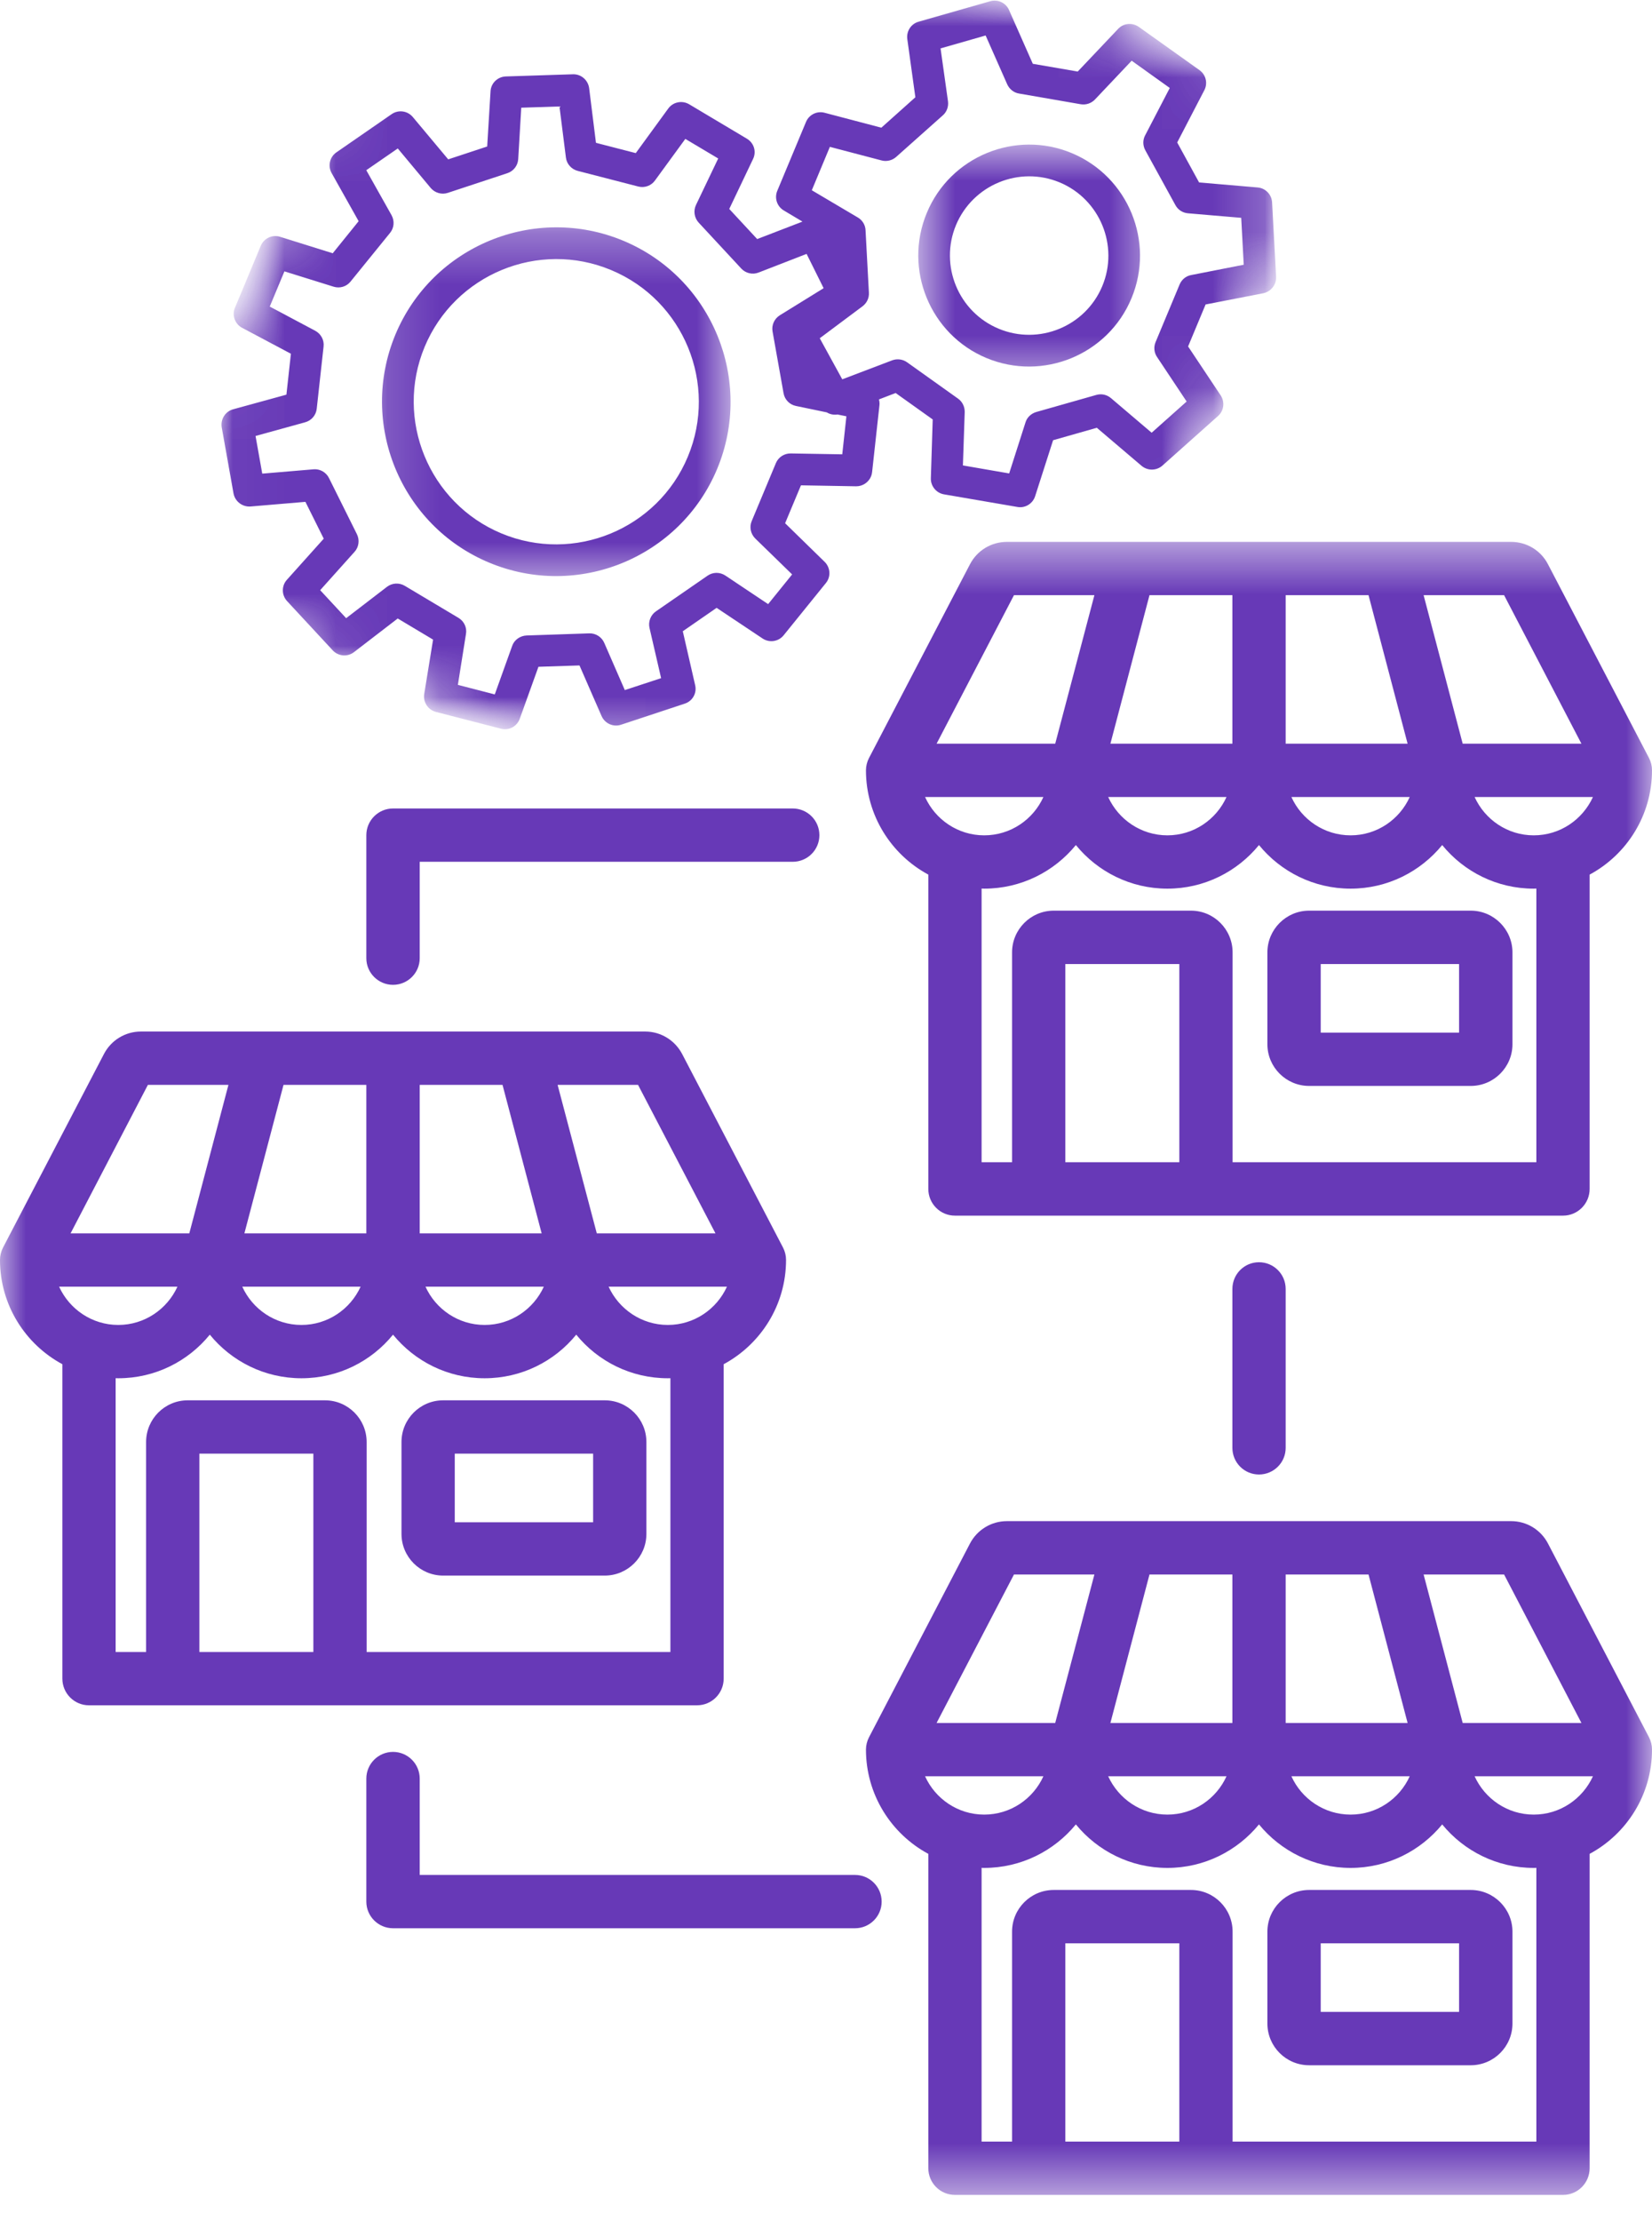
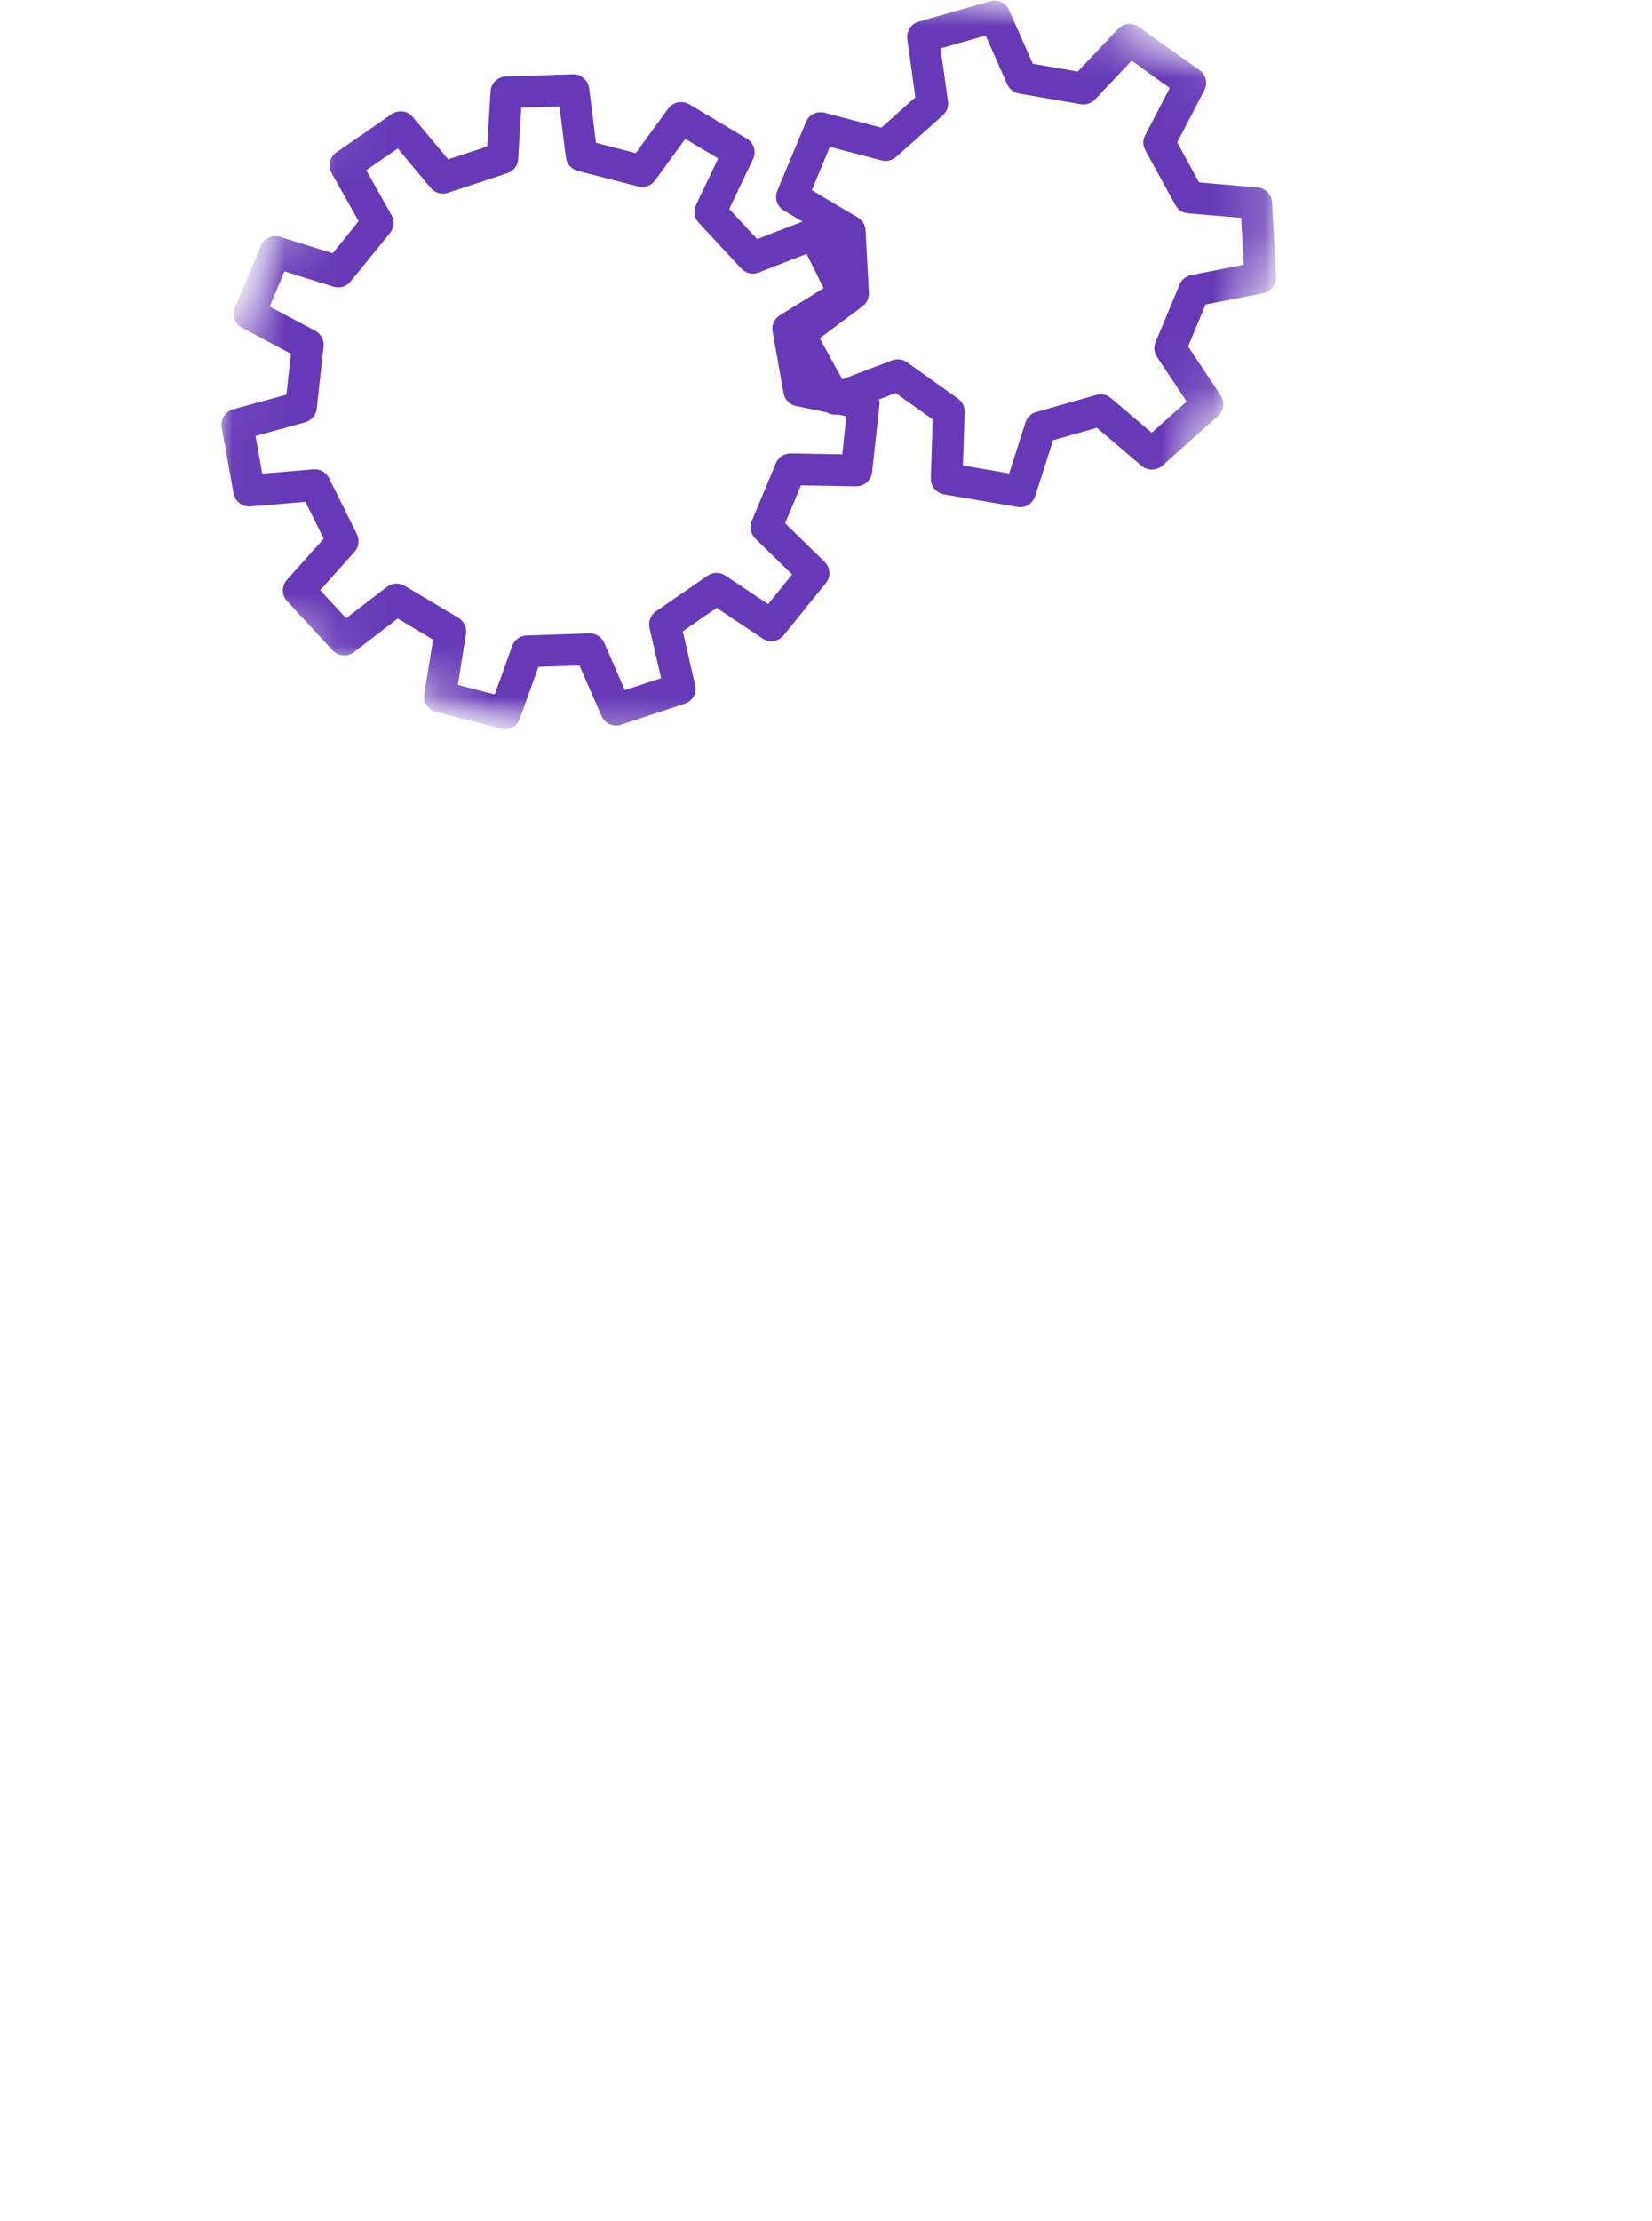
<svg xmlns="http://www.w3.org/2000/svg" width="32" height="43" viewBox="0 0 32 43" fill="none">
  <mask id="mask0_1667_10207" style="mask-type:luminance" maskUnits="userSpaceOnUse" x="0" y="10" width="32" height="33">
    <path d="M0 10.49H32V42.49H0V10.49Z" fill="white" />
  </mask>
  <g mask="url(#mask0_1667_10207)">
-     <path d="M17.078 36.813C17.078 37.097 16.847 37.328 16.563 37.328H7.613C7.329 37.328 7.096 37.097 7.096 36.813V34.431C7.096 34.145 7.329 33.914 7.613 33.914C7.898 33.914 8.13 34.145 8.13 34.431V36.296H16.563C16.847 36.296 17.078 36.527 17.078 36.813ZM23.872 24.952V28.029C23.872 28.313 24.102 28.544 24.387 28.544C24.673 28.544 24.904 28.313 24.904 28.029V24.952C24.904 24.666 24.673 24.435 24.387 24.435C24.102 24.435 23.872 24.666 23.872 24.952ZM7.613 19.065C7.898 19.065 8.13 18.834 8.13 18.55V16.683H15.355C15.641 16.683 15.872 16.452 15.872 16.168C15.872 15.882 15.641 15.651 15.355 15.651H7.613C7.329 15.651 7.096 15.882 7.096 16.168V18.55C7.096 18.834 7.329 19.065 7.613 19.065ZM29.297 37.394V39.172C29.297 39.619 28.934 39.98 28.489 39.98H25.358C24.913 39.98 24.55 39.619 24.55 39.172V37.394C24.55 36.949 24.913 36.587 25.358 36.587H28.489C28.934 36.587 29.297 36.949 29.297 37.394ZM28.263 37.619H25.583V38.947H28.263V37.619ZM31.942 33.631C31.98 33.704 32 33.787 32 33.869C32 34.741 31.511 35.501 30.792 35.888V41.973C30.792 42.259 30.561 42.49 30.277 42.49H18.498C18.212 42.49 17.982 42.259 17.982 41.973V35.888C17.263 35.501 16.774 34.741 16.774 33.869C16.774 33.787 16.795 33.704 16.833 33.631L18.788 29.882C18.928 29.614 19.202 29.447 19.505 29.447H29.271C29.573 29.447 29.847 29.614 29.986 29.882L31.942 33.631ZM29.135 30.48H27.576L28.333 33.354H30.633L29.135 30.48ZM30.856 34.386H28.564C28.762 34.822 29.2 35.128 29.709 35.128C30.22 35.128 30.657 34.822 30.856 34.386ZM19.064 35.128C19.575 35.128 20.014 34.822 20.211 34.386H17.919C18.116 34.822 18.555 35.128 19.064 35.128ZM24.904 33.354H27.266L26.509 30.48H24.904V33.354ZM23.872 30.48H22.266L21.509 33.354H23.872V30.48ZM21.466 34.386C21.665 34.822 22.104 35.128 22.613 35.128C23.122 35.128 23.561 34.822 23.758 34.386H21.466ZM25.015 34.386C25.212 34.822 25.651 35.128 26.162 35.128C26.671 35.128 27.11 34.822 27.307 34.386H25.015ZM18.142 33.354H20.44L21.199 30.48H19.641L18.142 33.354ZM22.844 37.619H20.636V41.458H22.844V37.619ZM29.76 36.158C29.743 36.16 29.726 36.16 29.709 36.16C28.995 36.16 28.356 35.831 27.936 35.318C27.515 35.831 26.876 36.16 26.162 36.16C25.447 36.16 24.807 35.831 24.387 35.318C23.966 35.831 23.327 36.16 22.613 36.16C21.899 36.16 21.26 35.831 20.84 35.318C20.419 35.831 19.78 36.16 19.064 36.16C19.047 36.16 19.031 36.16 19.014 36.158V41.458H19.604V37.394C19.604 36.949 19.966 36.587 20.411 36.587H23.07C23.515 36.587 23.876 36.949 23.876 37.394V41.458H29.76V36.158ZM13.502 33.012H1.723C1.439 33.012 1.208 32.781 1.208 32.495V26.409C0.489 26.022 0 25.262 0 24.391C0 24.308 0.02 24.226 0.058 24.152L2.014 20.403C2.153 20.136 2.428 19.969 2.729 19.969H12.497C12.798 19.969 13.072 20.136 13.213 20.403L15.168 24.152C15.206 24.226 15.226 24.308 15.226 24.391C15.226 25.262 14.737 26.022 14.018 26.409V32.495C14.018 32.781 13.787 33.012 13.502 33.012ZM2.291 25.649C2.8 25.649 3.239 25.343 3.437 24.908H1.145C1.343 25.343 1.781 25.649 2.291 25.649ZM8.13 23.876H10.492L9.734 21.001H8.13V23.876ZM7.096 21.001H5.492L4.734 23.876H7.096V21.001ZM4.693 24.908C4.89 25.343 5.329 25.649 5.839 25.649C6.349 25.649 6.787 25.343 6.985 24.908H4.693ZM8.242 24.908C8.439 25.343 8.878 25.649 9.387 25.649C9.898 25.649 10.336 25.343 10.534 24.908H8.242ZM14.081 24.908H11.789C11.988 25.343 12.427 25.649 12.936 25.649C13.445 25.649 13.884 25.343 14.081 24.908ZM12.359 21.001H10.801L11.56 23.876H13.859L12.359 21.001ZM1.367 23.876H3.667L4.425 21.001H2.865L1.367 23.876ZM6.07 28.14H3.862V31.98H6.07V28.14ZM12.986 31.98V26.68C12.969 26.68 12.953 26.681 12.936 26.681C12.222 26.681 11.581 26.353 11.162 25.837C10.742 26.353 10.102 26.681 9.387 26.681C8.673 26.681 8.034 26.353 7.613 25.837C7.193 26.353 6.554 26.681 5.839 26.681C5.124 26.681 4.485 26.353 4.064 25.837C3.644 26.353 3.005 26.681 2.291 26.681C2.274 26.681 2.257 26.68 2.24 26.68V31.98H2.83V27.915C2.83 27.47 3.191 27.108 3.636 27.108H6.295C6.74 27.108 7.102 27.47 7.102 27.915V31.98H12.986ZM12.521 27.915V29.694C12.521 30.139 12.159 30.501 11.714 30.501H8.584C8.139 30.501 7.777 30.139 7.777 29.694V27.915C7.777 27.47 8.139 27.108 8.584 27.108H11.714C12.159 27.108 12.521 27.47 12.521 27.915ZM11.489 28.14H8.809V29.469H11.489V28.14ZM29.297 18.437V20.215C29.297 20.66 28.934 21.022 28.489 21.022H25.358C24.913 21.022 24.55 20.66 24.55 20.215V18.437C24.55 17.992 24.913 17.629 25.358 17.629H28.489C28.934 17.629 29.297 17.992 29.297 18.437ZM28.263 18.662H25.583V19.99H28.263V18.662ZM16.774 14.912C16.774 14.83 16.795 14.747 16.833 14.674L18.788 10.925C18.928 10.655 19.202 10.49 19.505 10.49H29.271C29.573 10.49 29.847 10.655 29.986 10.925L31.942 14.674C31.98 14.747 32 14.83 32 14.912C32 15.784 31.511 16.544 30.792 16.931V23.016C30.792 23.301 30.561 23.533 30.277 23.533H18.498C18.212 23.533 17.982 23.301 17.982 23.016V16.931C17.263 16.544 16.774 15.784 16.774 14.912ZM30.856 15.429H28.564C28.762 15.865 29.2 16.171 29.709 16.171C30.22 16.171 30.657 15.865 30.856 15.429ZM27.266 14.397L26.509 11.522H24.904V14.397H27.266ZM25.015 15.429C25.212 15.865 25.651 16.171 26.162 16.171C26.671 16.171 27.11 15.865 27.307 15.429H25.015ZM23.872 11.522H22.266L21.509 14.397H23.872V11.522ZM21.466 15.429C21.665 15.865 22.104 16.171 22.613 16.171C23.122 16.171 23.561 15.865 23.758 15.429H21.466ZM19.064 16.171C19.575 16.171 20.014 15.865 20.211 15.429H17.919C18.116 15.865 18.555 16.171 19.064 16.171ZM22.844 18.662H20.636V22.499H22.844V18.662ZM29.76 17.201C29.743 17.201 29.726 17.203 29.709 17.203C28.995 17.203 28.356 16.874 27.936 16.359C27.515 16.874 26.876 17.203 26.162 17.203C25.447 17.203 24.807 16.874 24.387 16.359C23.966 16.874 23.327 17.203 22.613 17.203C21.899 17.203 21.26 16.874 20.84 16.359C20.419 16.874 19.78 17.203 19.064 17.203C19.047 17.203 19.031 17.201 19.014 17.201V22.499H19.604V18.437C19.604 17.992 19.966 17.629 20.411 17.629H23.07C23.515 17.629 23.876 17.992 23.876 18.437V22.499H29.76V17.201ZM29.135 11.522H27.576L28.333 14.397H30.633L29.135 11.522ZM18.142 14.397H20.44L21.199 11.522H19.641L18.142 14.397Z" fill="#6739B7" />
-   </g>
+     </g>
  <mask id="mask1_1667_10207" style="mask-type:luminance" maskUnits="userSpaceOnUse" x="4" y="0" width="21" height="15">
    <path d="M4.031 0H24.777V14.483H4.031V0Z" fill="white" />
  </mask>
  <g mask="url(#mask1_1667_10207)">
    <mask id="mask2_1667_10207" style="mask-type:luminance" maskUnits="userSpaceOnUse" x="2" y="-5" width="25" height="24">
      <path d="M2.333 11.272L9.115 -4.986L26.185 2.133L19.404 18.391L2.333 11.272Z" fill="white" />
    </mask>
    <g mask="url(#mask2_1667_10207)">
      <mask id="mask3_1667_10207" style="mask-type:luminance" maskUnits="userSpaceOnUse" x="2" y="-5" width="25" height="24">
        <path d="M2.333 11.272L9.115 -4.986L26.185 2.133L19.404 18.391L2.333 11.272Z" fill="white" />
      </mask>
      <g mask="url(#mask3_1667_10207)">
        <path d="M7.496 11.36L6.705 11.967L6.202 11.425L6.869 10.681C6.951 10.59 6.97 10.454 6.913 10.34L6.373 9.255C6.317 9.142 6.197 9.074 6.074 9.085L5.08 9.169L4.95 8.44L5.91 8.175C6.032 8.142 6.121 8.039 6.135 7.914L6.268 6.707C6.282 6.582 6.217 6.463 6.106 6.403L5.225 5.935L5.509 5.253L6.462 5.55C6.583 5.588 6.713 5.548 6.791 5.45L7.555 4.509C7.636 4.411 7.645 4.275 7.584 4.165L7.095 3.295L7.705 2.874L8.344 3.64C8.425 3.735 8.557 3.773 8.676 3.733L9.827 3.353C9.947 3.314 10.031 3.204 10.038 3.08L10.097 2.085L10.837 2.061L10.962 3.05C10.977 3.174 11.068 3.276 11.19 3.308L12.364 3.611C12.486 3.642 12.615 3.596 12.688 3.493L13.275 2.689L13.912 3.068L13.482 3.967C13.428 4.079 13.448 4.217 13.534 4.31L14.358 5.198C14.444 5.291 14.577 5.322 14.694 5.276L15.624 4.915L15.954 5.579L15.106 6.103C14.999 6.169 14.942 6.295 14.965 6.418L15.178 7.613C15.2 7.736 15.294 7.834 15.419 7.859L16.015 7.983C16.077 8.021 16.148 8.035 16.223 8.024L16.395 8.059L16.315 8.795L15.317 8.778C15.191 8.776 15.077 8.85 15.029 8.966L14.561 10.087C14.512 10.203 14.54 10.336 14.63 10.425L15.344 11.12L14.879 11.695L14.051 11.142C13.944 11.071 13.807 11.073 13.705 11.145L12.707 11.834C12.603 11.905 12.554 12.033 12.581 12.155L12.806 13.128L12.103 13.359L11.705 12.446C11.655 12.33 11.538 12.256 11.413 12.261L10.2 12.302C10.075 12.307 9.96 12.388 9.921 12.504L9.584 13.443L8.869 13.258L9.026 12.273C9.048 12.149 8.989 12.025 8.881 11.961L7.84 11.34C7.731 11.276 7.595 11.284 7.496 11.36ZM16.616 4.21L15.725 3.683L16.075 2.843L17.077 3.106C17.174 3.132 17.282 3.106 17.358 3.039L18.263 2.233C18.34 2.166 18.376 2.064 18.363 1.961L18.219 0.937L19.092 0.687L19.511 1.634C19.554 1.727 19.639 1.795 19.74 1.811L20.934 2.018C21.035 2.035 21.138 2.001 21.21 1.926L21.921 1.175L22.659 1.703L22.182 2.62C22.133 2.71 22.136 2.819 22.185 2.909L22.769 3.972C22.818 4.062 22.908 4.12 23.011 4.129L24.043 4.217L24.092 5.125L23.077 5.324C22.974 5.342 22.89 5.411 22.85 5.506L22.384 6.623C22.344 6.718 22.355 6.827 22.413 6.912L22.986 7.773L22.308 8.377L21.52 7.707C21.441 7.64 21.337 7.617 21.237 7.645L20.072 7.976C19.973 8.006 19.893 8.08 19.864 8.178L19.548 9.165L18.652 9.01L18.687 7.976C18.688 7.872 18.641 7.776 18.558 7.717L17.57 7.013C17.488 6.954 17.379 6.94 17.283 6.975L16.315 7.343L15.879 6.548L16.708 5.929C16.791 5.866 16.837 5.769 16.831 5.666L16.766 4.457C16.762 4.354 16.704 4.261 16.616 4.21ZM8.217 13.437C8.193 13.593 8.291 13.742 8.444 13.782L9.702 14.106C9.856 14.146 10.012 14.067 10.068 13.914L10.43 12.908L11.225 12.882L11.652 13.86C11.716 14.007 11.879 14.079 12.029 14.03L13.263 13.622C13.415 13.573 13.503 13.417 13.465 13.262L13.226 12.22L13.881 11.767L14.771 12.36C14.904 12.449 15.08 12.421 15.179 12.299L15.997 11.288C16.098 11.166 16.086 10.987 15.974 10.877L15.208 10.129L15.515 9.395L16.584 9.414C16.711 9.415 16.824 9.337 16.872 9.224C16.882 9.198 16.89 9.171 16.893 9.14L17.035 7.848C17.04 7.808 17.035 7.769 17.026 7.732L17.349 7.608L18.067 8.12L18.031 9.258C18.026 9.409 18.135 9.544 18.286 9.57L19.707 9.814C19.858 9.842 20.005 9.75 20.051 9.606L20.399 8.522L21.246 8.281L22.113 9.018C22.231 9.117 22.402 9.114 22.517 9.013L23.593 8.054C23.708 7.954 23.73 7.782 23.645 7.654L23.014 6.707L23.353 5.894L24.471 5.677C24.574 5.655 24.656 5.585 24.696 5.492C24.713 5.45 24.72 5.406 24.719 5.357L24.641 3.918C24.632 3.765 24.514 3.642 24.361 3.629L23.227 3.532L22.803 2.758L23.327 1.749C23.399 1.614 23.36 1.446 23.234 1.357L22.06 0.521C21.934 0.432 21.763 0.447 21.659 0.559L20.876 1.385L20.006 1.235L19.546 0.195C19.485 0.054 19.327 -0.019 19.181 0.024L17.794 0.42C17.647 0.461 17.554 0.605 17.575 0.758L17.731 1.883L17.072 2.472L15.973 2.183C15.823 2.143 15.67 2.221 15.612 2.362L15.057 3.692C14.997 3.834 15.051 3.996 15.182 4.074L15.544 4.29L14.667 4.628L14.126 4.045L14.586 3.08C14.658 2.934 14.603 2.765 14.466 2.684L13.35 2.019C13.214 1.938 13.038 1.973 12.945 2.1L12.315 2.964L11.544 2.765L11.412 1.706C11.39 1.548 11.254 1.432 11.097 1.438L9.797 1.48C9.638 1.486 9.509 1.611 9.502 1.769L9.437 2.836L8.682 3.085L7.996 2.265C7.893 2.143 7.716 2.12 7.586 2.21L6.517 2.949C6.386 3.038 6.346 3.213 6.424 3.351L6.947 4.282L6.445 4.903L5.425 4.584C5.275 4.536 5.112 4.613 5.051 4.758L4.551 5.958C4.489 6.103 4.551 6.273 4.69 6.346L5.635 6.848L5.548 7.64L4.517 7.923C4.364 7.964 4.269 8.116 4.295 8.273L4.523 9.551C4.552 9.707 4.694 9.816 4.852 9.805L5.916 9.715L6.271 10.428L5.558 11.223C5.451 11.34 5.453 11.521 5.561 11.637L6.445 12.59C6.552 12.706 6.731 12.721 6.856 12.625L7.704 11.973L8.389 12.382L8.217 13.437Z" fill="#6739B7" />
      </g>
    </g>
  </g>
  <mask id="mask4_1667_10207" style="mask-type:luminance" maskUnits="userSpaceOnUse" x="7" y="4" width="8" height="8">
-     <path d="M7.162 4.307H14.208V11.352H7.162V4.307Z" fill="white" />
-   </mask>
+     </mask>
  <g mask="url(#mask4_1667_10207)">
    <mask id="mask5_1667_10207" style="mask-type:luminance" maskUnits="userSpaceOnUse" x="2" y="-5" width="25" height="24">
      <path d="M2.333 11.272L9.115 -4.986L26.185 2.133L19.404 18.391L2.333 11.272Z" fill="white" />
    </mask>
    <g mask="url(#mask5_1667_10207)">
      <mask id="mask6_1667_10207" style="mask-type:luminance" maskUnits="userSpaceOnUse" x="2" y="-5" width="25" height="24">
        <path d="M2.333 11.272L9.115 -4.986L26.185 2.133L19.404 18.391L2.333 11.272Z" fill="white" />
      </mask>
      <g mask="url(#mask6_1667_10207)">
        <path d="M8.226 6.713C8.812 5.309 10.433 4.641 11.838 5.228C13.245 5.814 13.91 7.435 13.324 8.84C12.739 10.245 11.118 10.912 9.713 10.326C8.306 9.739 7.641 8.118 8.226 6.713ZM13.892 9.077C14.607 7.358 13.792 5.378 12.075 4.661C10.357 3.944 8.376 4.759 7.659 6.477C6.944 8.196 7.757 10.176 9.476 10.892C11.194 11.609 13.175 10.794 13.892 9.077Z" fill="#6739B7" />
      </g>
    </g>
  </g>
  <mask id="mask7_1667_10207" style="mask-type:luminance" maskUnits="userSpaceOnUse" x="17" y="2" width="6" height="6">
-     <path d="M17.731 2.74H22.428V7.437H17.731V2.74Z" fill="white" />
-   </mask>
+     </mask>
  <g mask="url(#mask7_1667_10207)">
    <mask id="mask8_1667_10207" style="mask-type:luminance" maskUnits="userSpaceOnUse" x="2" y="-5" width="25" height="24">
      <path d="M2.333 11.272L9.115 -4.986L26.185 2.133L19.404 18.391L2.333 11.272Z" fill="white" />
    </mask>
    <g mask="url(#mask8_1667_10207)">
      <mask id="mask9_1667_10207" style="mask-type:luminance" maskUnits="userSpaceOnUse" x="2" y="-5" width="25" height="24">
        <path d="M2.333 11.272L9.115 -4.986L26.185 2.133L19.404 18.391L2.333 11.272Z" fill="white" />
      </mask>
      <g mask="url(#mask9_1667_10207)">
        <path d="M18.518 4.357C18.846 3.576 19.744 3.206 20.526 3.531C21.307 3.857 21.677 4.758 21.352 5.538C21.026 6.319 20.125 6.689 19.344 6.363C18.564 6.038 18.193 5.139 18.518 4.357ZM21.917 5.775C22.373 4.681 21.855 3.421 20.761 2.964C19.67 2.509 18.408 3.027 17.953 4.12C17.497 5.213 18.015 6.475 19.108 6.931C20.202 7.386 21.462 6.868 21.917 5.775Z" fill="#6739B7" />
      </g>
    </g>
  </g>
</svg>